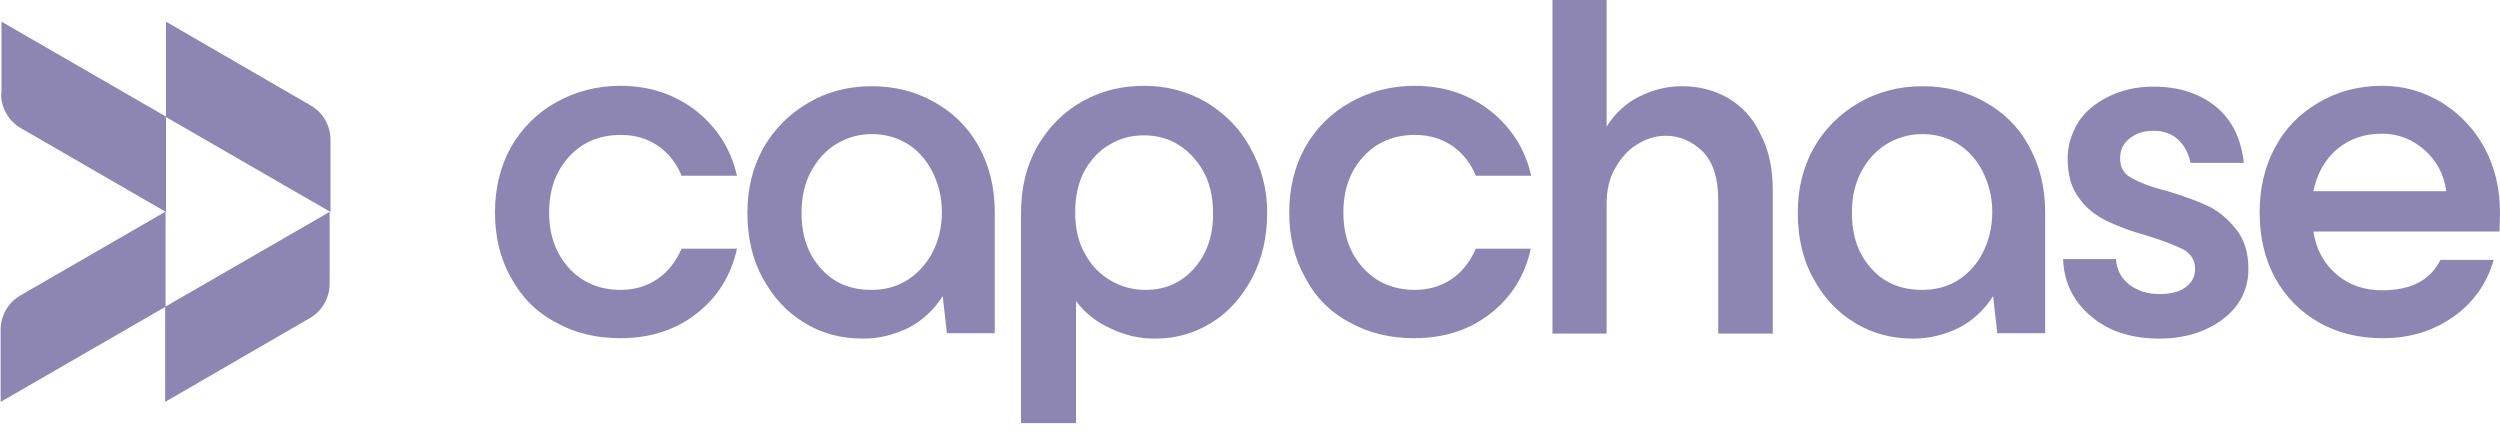
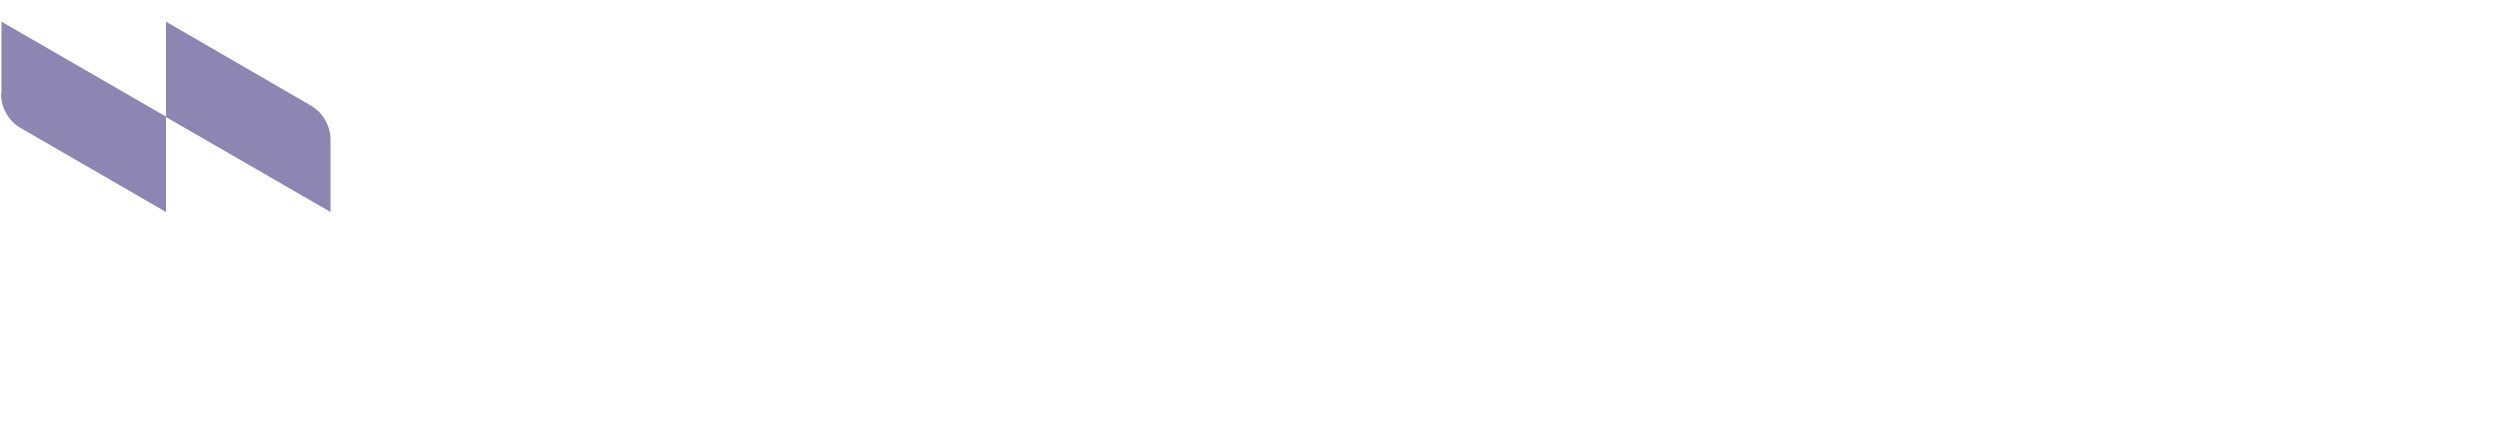
<svg xmlns="http://www.w3.org/2000/svg" width="115" height="20" viewBox="0 0 115 20" fill="none">
  <path d="M0.049 4.311C0.049 4.962 0.394 5.575 0.969 5.901L7.636 9.752V5.384L15.204 9.752V6.437C15.204 5.786 14.859 5.173 14.284 4.847L7.636 0.996V5.364L0.068 0.996V4.311H0.049Z" fill="#8D86B3" />
-   <path d="M15.184 9.733L7.616 14.101V9.733L0.949 13.584C0.374 13.909 0.029 14.522 0.029 15.174V18.488L7.597 14.12V18.488L14.245 14.637C14.819 14.312 15.164 13.698 15.164 13.047V9.733H15.184Z" fill="#8D86B3" />
-   <path d="M25.567 14.829C26.449 15.327 27.445 15.557 28.537 15.557C29.916 15.557 31.085 15.173 32.043 14.426C33.02 13.66 33.633 12.664 33.901 11.438H31.353C31.085 12.051 30.721 12.51 30.242 12.836C29.763 13.162 29.188 13.334 28.556 13.334C27.598 13.334 26.794 13.008 26.18 12.338C25.567 11.667 25.261 10.825 25.261 9.771C25.261 8.717 25.567 7.874 26.18 7.204C26.794 6.533 27.598 6.207 28.556 6.207C29.227 6.207 29.782 6.38 30.261 6.705C30.74 7.031 31.123 7.51 31.353 8.085H33.901C33.633 6.897 33.02 5.901 32.043 5.115C31.066 4.349 29.897 3.947 28.537 3.947C27.445 3.947 26.449 4.215 25.567 4.713C24.686 5.211 23.996 5.901 23.498 6.782C23 7.683 22.77 8.679 22.77 9.771C22.77 10.882 23 11.878 23.498 12.759C23.996 13.679 24.686 14.369 25.567 14.829ZM42.944 4.675C42.082 4.196 41.143 3.966 40.089 3.966C38.997 3.966 38.02 4.234 37.177 4.732C36.296 5.249 35.606 5.939 35.108 6.82C34.61 7.721 34.38 8.698 34.38 9.79C34.38 10.92 34.61 11.936 35.089 12.798C35.568 13.679 36.2 14.369 37.005 14.848C37.81 15.346 38.71 15.576 39.706 15.576C40.434 15.576 41.124 15.403 41.794 15.078C42.427 14.752 42.963 14.254 43.365 13.622L43.557 15.327H45.76V9.771C45.76 8.583 45.492 7.568 44.994 6.686C44.496 5.805 43.806 5.154 42.944 4.675ZM41.66 12.932C41.162 13.219 40.645 13.334 40.089 13.334C39.132 13.334 38.365 13.028 37.771 12.357C37.158 11.687 36.871 10.844 36.871 9.771C36.871 9.081 37.005 8.468 37.292 7.912C37.58 7.376 37.963 6.935 38.461 6.629C38.94 6.341 39.476 6.169 40.109 6.169C40.683 6.169 41.201 6.303 41.699 6.59C42.178 6.878 42.58 7.299 42.867 7.855C43.155 8.411 43.327 9.043 43.327 9.752C43.327 10.48 43.155 11.131 42.867 11.667C42.542 12.242 42.139 12.645 41.66 12.932ZM55.512 4.713C54.65 4.215 53.692 3.947 52.638 3.947C51.584 3.947 50.665 4.177 49.803 4.655C48.941 5.134 48.251 5.824 47.734 6.705C47.216 7.606 46.967 8.621 46.967 9.809V19.465H49.496V13.851C49.918 14.407 50.454 14.829 51.105 15.116C51.738 15.422 52.408 15.576 53.117 15.576C54.075 15.576 54.918 15.346 55.723 14.848C56.508 14.369 57.121 13.679 57.6 12.779C58.06 11.897 58.29 10.901 58.29 9.771C58.29 8.679 58.022 7.702 57.523 6.82C57.064 5.939 56.374 5.249 55.512 4.713ZM54.937 12.338C54.343 13.008 53.615 13.334 52.696 13.334C52.121 13.334 51.604 13.2 51.105 12.913C50.607 12.625 50.205 12.223 49.918 11.687C49.611 11.169 49.458 10.518 49.458 9.771C49.458 9.062 49.592 8.411 49.879 7.874C50.167 7.357 50.569 6.916 51.048 6.648C51.527 6.361 52.044 6.226 52.619 6.226C53.519 6.226 54.267 6.552 54.88 7.223C55.493 7.893 55.799 8.736 55.799 9.79C55.818 10.825 55.512 11.687 54.937 12.338ZM62.083 14.829C62.965 15.327 63.961 15.557 65.053 15.557C66.432 15.557 67.601 15.173 68.559 14.426C69.536 13.66 70.149 12.664 70.417 11.438H67.888C67.62 12.051 67.256 12.51 66.777 12.836C66.298 13.162 65.723 13.334 65.091 13.334C64.133 13.334 63.328 13.008 62.715 12.338C62.102 11.667 61.796 10.825 61.796 9.771C61.796 8.717 62.102 7.874 62.715 7.204C63.328 6.533 64.133 6.207 65.091 6.207C65.762 6.207 66.317 6.38 66.796 6.705C67.275 7.031 67.658 7.51 67.888 8.085H70.436C70.168 6.897 69.555 5.901 68.578 5.115C67.601 4.349 66.432 3.947 65.072 3.947C63.98 3.947 62.984 4.215 62.102 4.713C61.221 5.211 60.531 5.901 60.033 6.782C59.535 7.683 59.305 8.679 59.305 9.771C59.305 10.882 59.535 11.878 60.033 12.759C60.512 13.679 61.202 14.369 62.083 14.829ZM79.479 4.502C78.847 4.138 78.119 3.966 77.372 3.966C76.663 3.966 76.011 4.138 75.398 4.445C74.785 4.751 74.287 5.211 73.904 5.824V0H71.413V15.346H73.904V9.388C73.904 8.775 74.019 8.219 74.287 7.759C74.555 7.28 74.881 6.897 75.302 6.648C75.724 6.38 76.165 6.246 76.624 6.246C77.295 6.246 77.85 6.514 78.329 6.974C78.808 7.472 79.038 8.2 79.038 9.196V15.346H81.548V8.755C81.548 7.74 81.356 6.859 80.973 6.15C80.629 5.403 80.092 4.866 79.479 4.502ZM91.281 4.675C90.418 4.196 89.48 3.966 88.426 3.966C87.334 3.966 86.357 4.234 85.495 4.732C84.613 5.249 83.924 5.939 83.426 6.82C82.927 7.721 82.698 8.698 82.698 9.79C82.698 10.92 82.927 11.936 83.406 12.798C83.885 13.679 84.518 14.369 85.322 14.848C86.127 15.346 87.027 15.576 88.024 15.576C88.752 15.576 89.441 15.403 90.112 15.078C90.744 14.752 91.281 14.254 91.683 13.622L91.874 15.327H94.078V9.771C94.078 8.583 93.809 7.568 93.311 6.686C92.832 5.805 92.143 5.154 91.281 4.675ZM89.997 12.932C89.499 13.219 88.981 13.334 88.426 13.334C87.468 13.334 86.683 13.028 86.089 12.357C85.475 11.687 85.188 10.844 85.188 9.771C85.188 9.081 85.322 8.468 85.61 7.912C85.897 7.376 86.28 6.935 86.778 6.629C87.257 6.341 87.794 6.169 88.426 6.169C89.001 6.169 89.518 6.303 90.016 6.59C90.495 6.878 90.897 7.299 91.185 7.855C91.472 8.411 91.644 9.043 91.644 9.752C91.644 10.48 91.472 11.131 91.185 11.667C90.878 12.242 90.476 12.645 89.997 12.932ZM96.223 14.579C97.028 15.25 98.082 15.576 99.327 15.576C100.457 15.576 101.434 15.288 102.239 14.694C103.025 14.101 103.427 13.315 103.427 12.376C103.427 11.61 103.235 11.016 102.871 10.556C102.507 10.096 102.086 9.732 101.588 9.483C101.09 9.253 100.477 9.024 99.71 8.794C98.944 8.602 98.407 8.391 98.043 8.181C97.679 7.989 97.526 7.683 97.526 7.28C97.526 6.916 97.66 6.61 97.948 6.38C98.235 6.15 98.58 6.016 99.04 6.016C99.519 6.016 99.902 6.15 100.189 6.418C100.477 6.686 100.668 7.031 100.764 7.491H103.216C103.101 6.399 102.68 5.518 101.933 4.905C101.166 4.291 100.227 3.985 99.059 3.985C98.254 3.985 97.545 4.157 96.951 4.464C96.338 4.77 95.879 5.173 95.572 5.671C95.266 6.188 95.112 6.725 95.112 7.28C95.112 8.047 95.285 8.66 95.629 9.1C95.955 9.579 96.396 9.905 96.894 10.154C97.373 10.384 98.005 10.633 98.771 10.844C99.538 11.073 100.074 11.303 100.438 11.476C100.802 11.687 100.975 11.993 100.975 12.376C100.975 12.702 100.841 12.989 100.553 13.2C100.266 13.43 99.844 13.526 99.327 13.526C98.81 13.526 98.35 13.392 97.967 13.104C97.584 12.817 97.373 12.434 97.335 11.916H94.901C94.94 13.008 95.4 13.909 96.223 14.579ZM114.979 10.671C114.979 10.441 114.999 10.154 114.999 9.771C114.999 8.679 114.769 7.702 114.29 6.801C113.811 5.92 113.14 5.23 112.316 4.713C111.493 4.215 110.592 3.947 109.577 3.947C108.485 3.947 107.508 4.215 106.665 4.713C105.803 5.211 105.113 5.901 104.653 6.782C104.174 7.663 103.944 8.66 103.944 9.771C103.944 10.901 104.174 11.916 104.653 12.779C105.132 13.66 105.822 14.35 106.665 14.829C107.527 15.327 108.523 15.557 109.615 15.557C110.803 15.557 111.876 15.25 112.815 14.599C113.734 13.966 114.385 13.085 114.711 11.955H112.259C111.78 12.913 110.88 13.353 109.577 13.353C108.772 13.353 108.082 13.123 107.508 12.645C106.933 12.166 106.55 11.514 106.416 10.652H114.979V10.671ZM107.508 6.859C108.082 6.38 108.772 6.15 109.577 6.15C110.343 6.15 110.994 6.418 111.569 6.935C112.125 7.453 112.431 8.066 112.527 8.794H106.416C106.588 7.97 106.952 7.338 107.508 6.859Z" fill="#8D86B3" />
</svg>